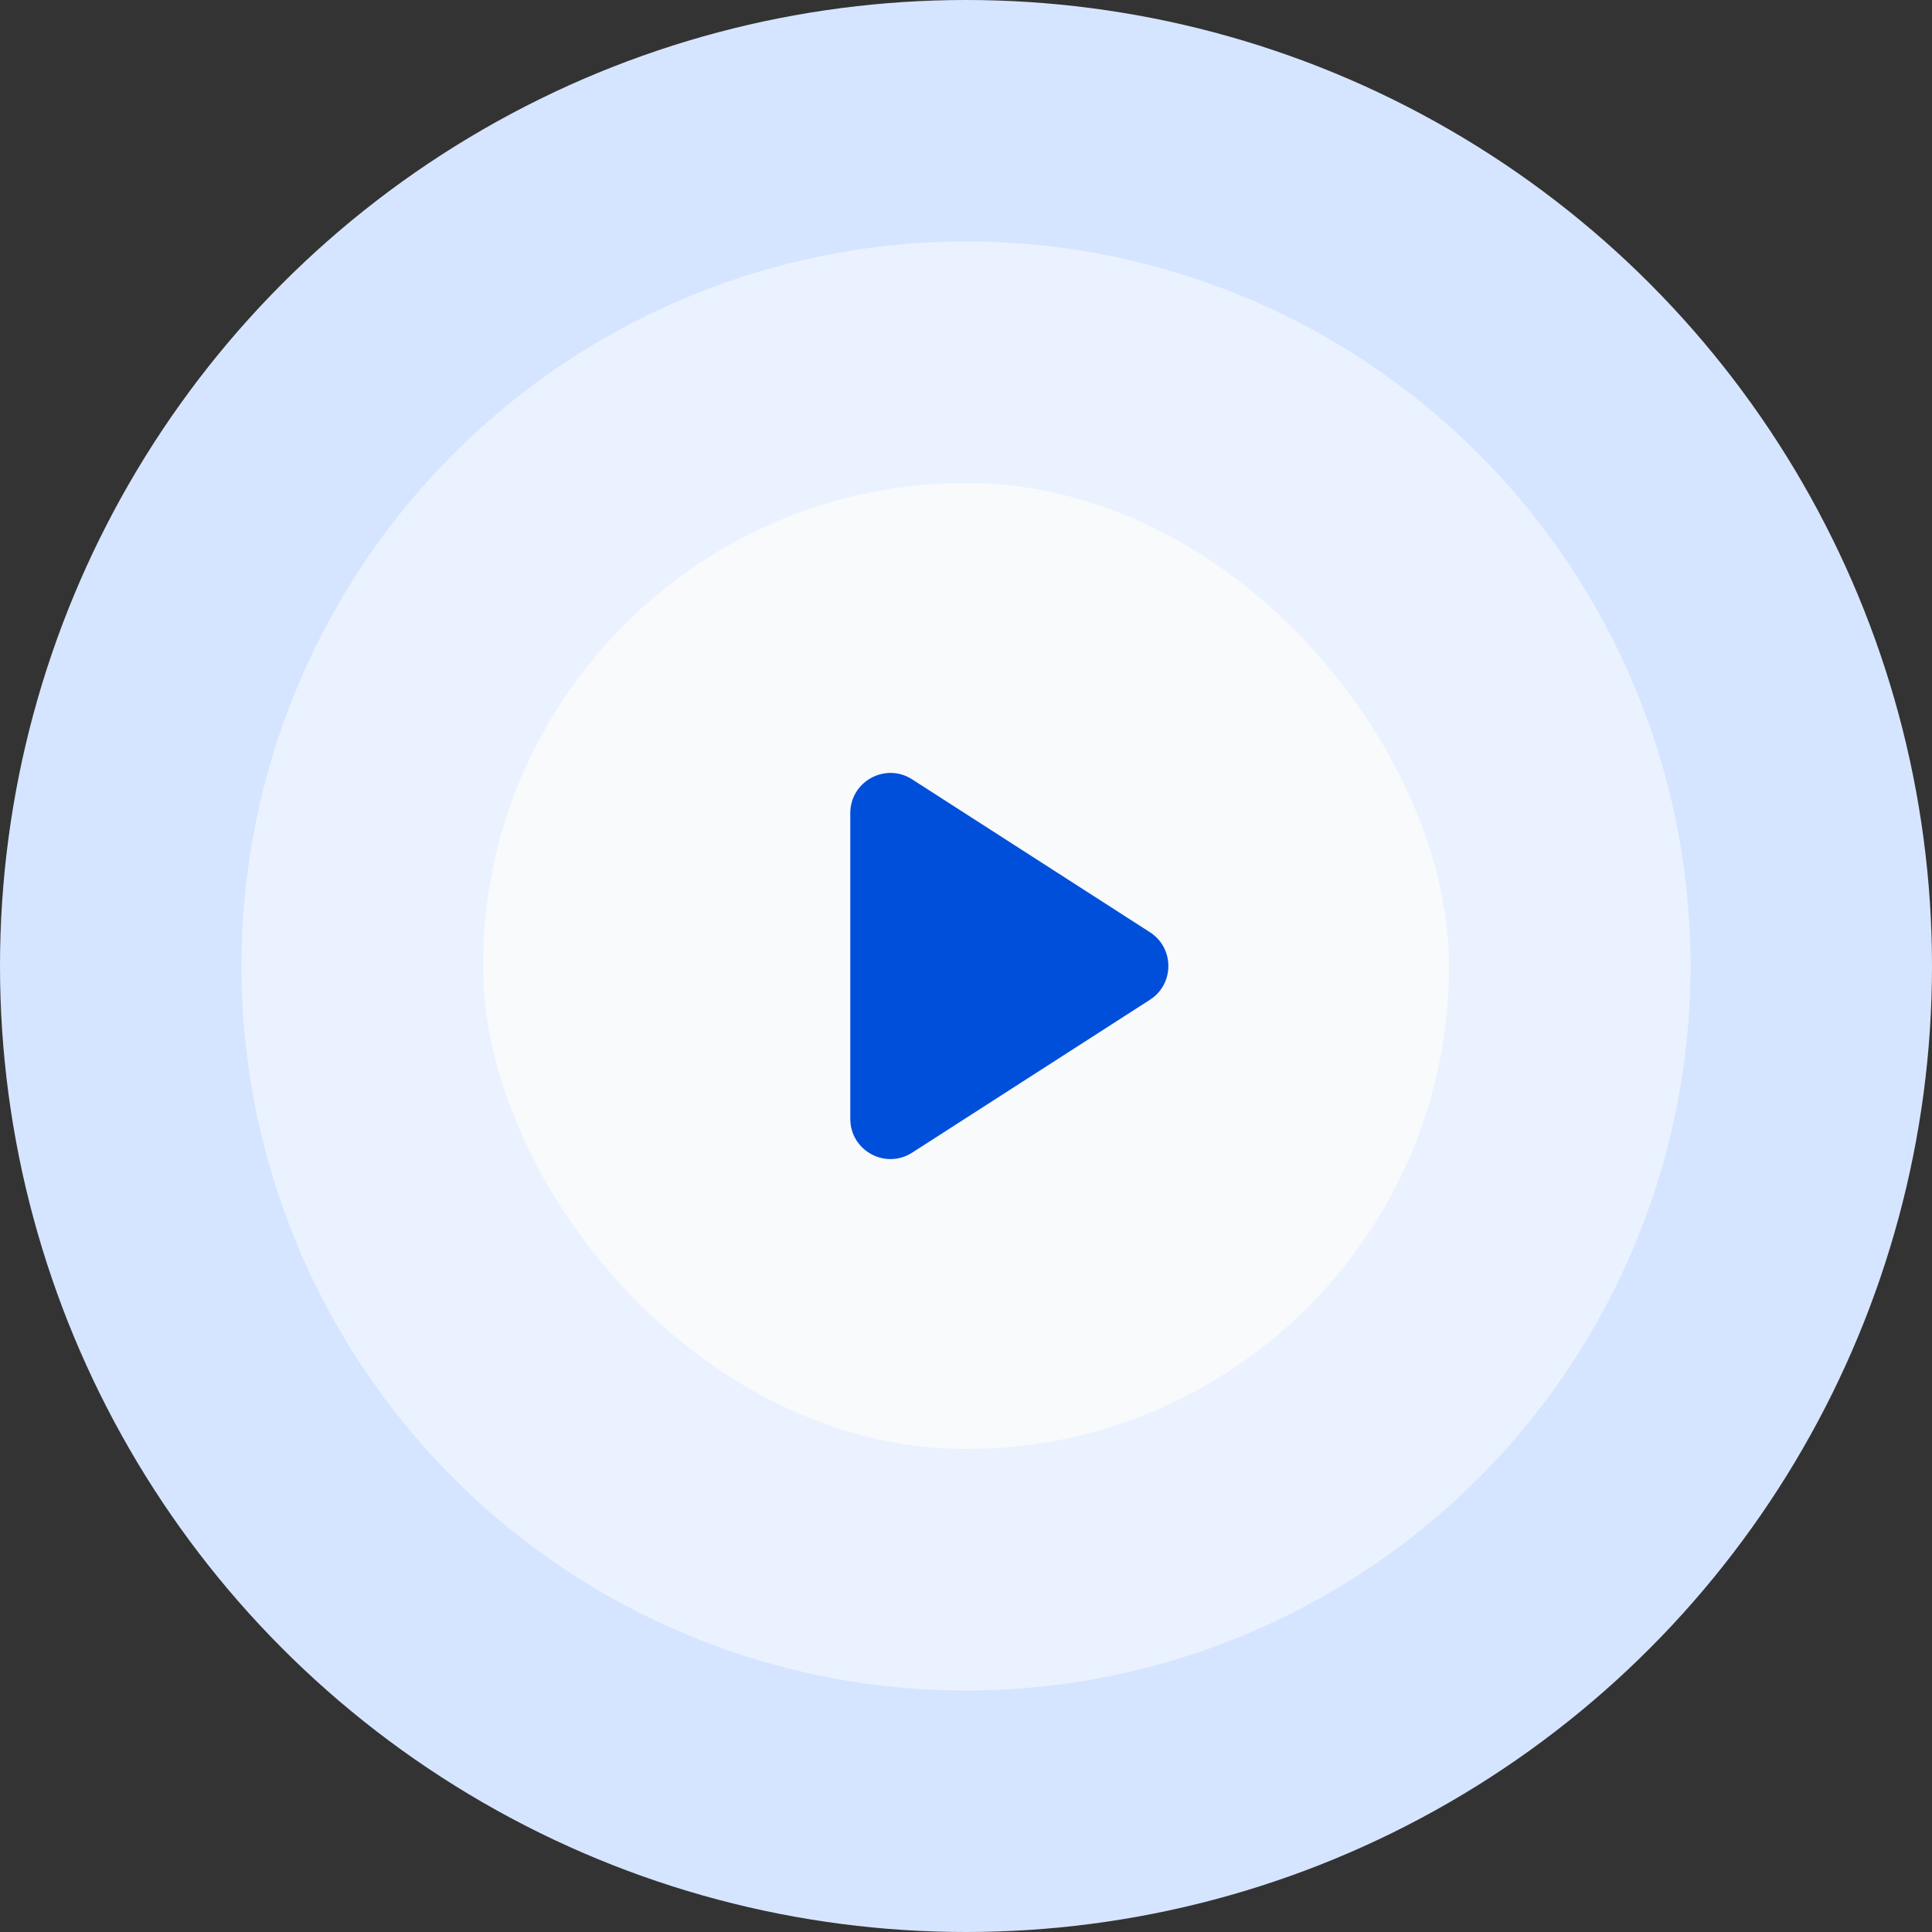
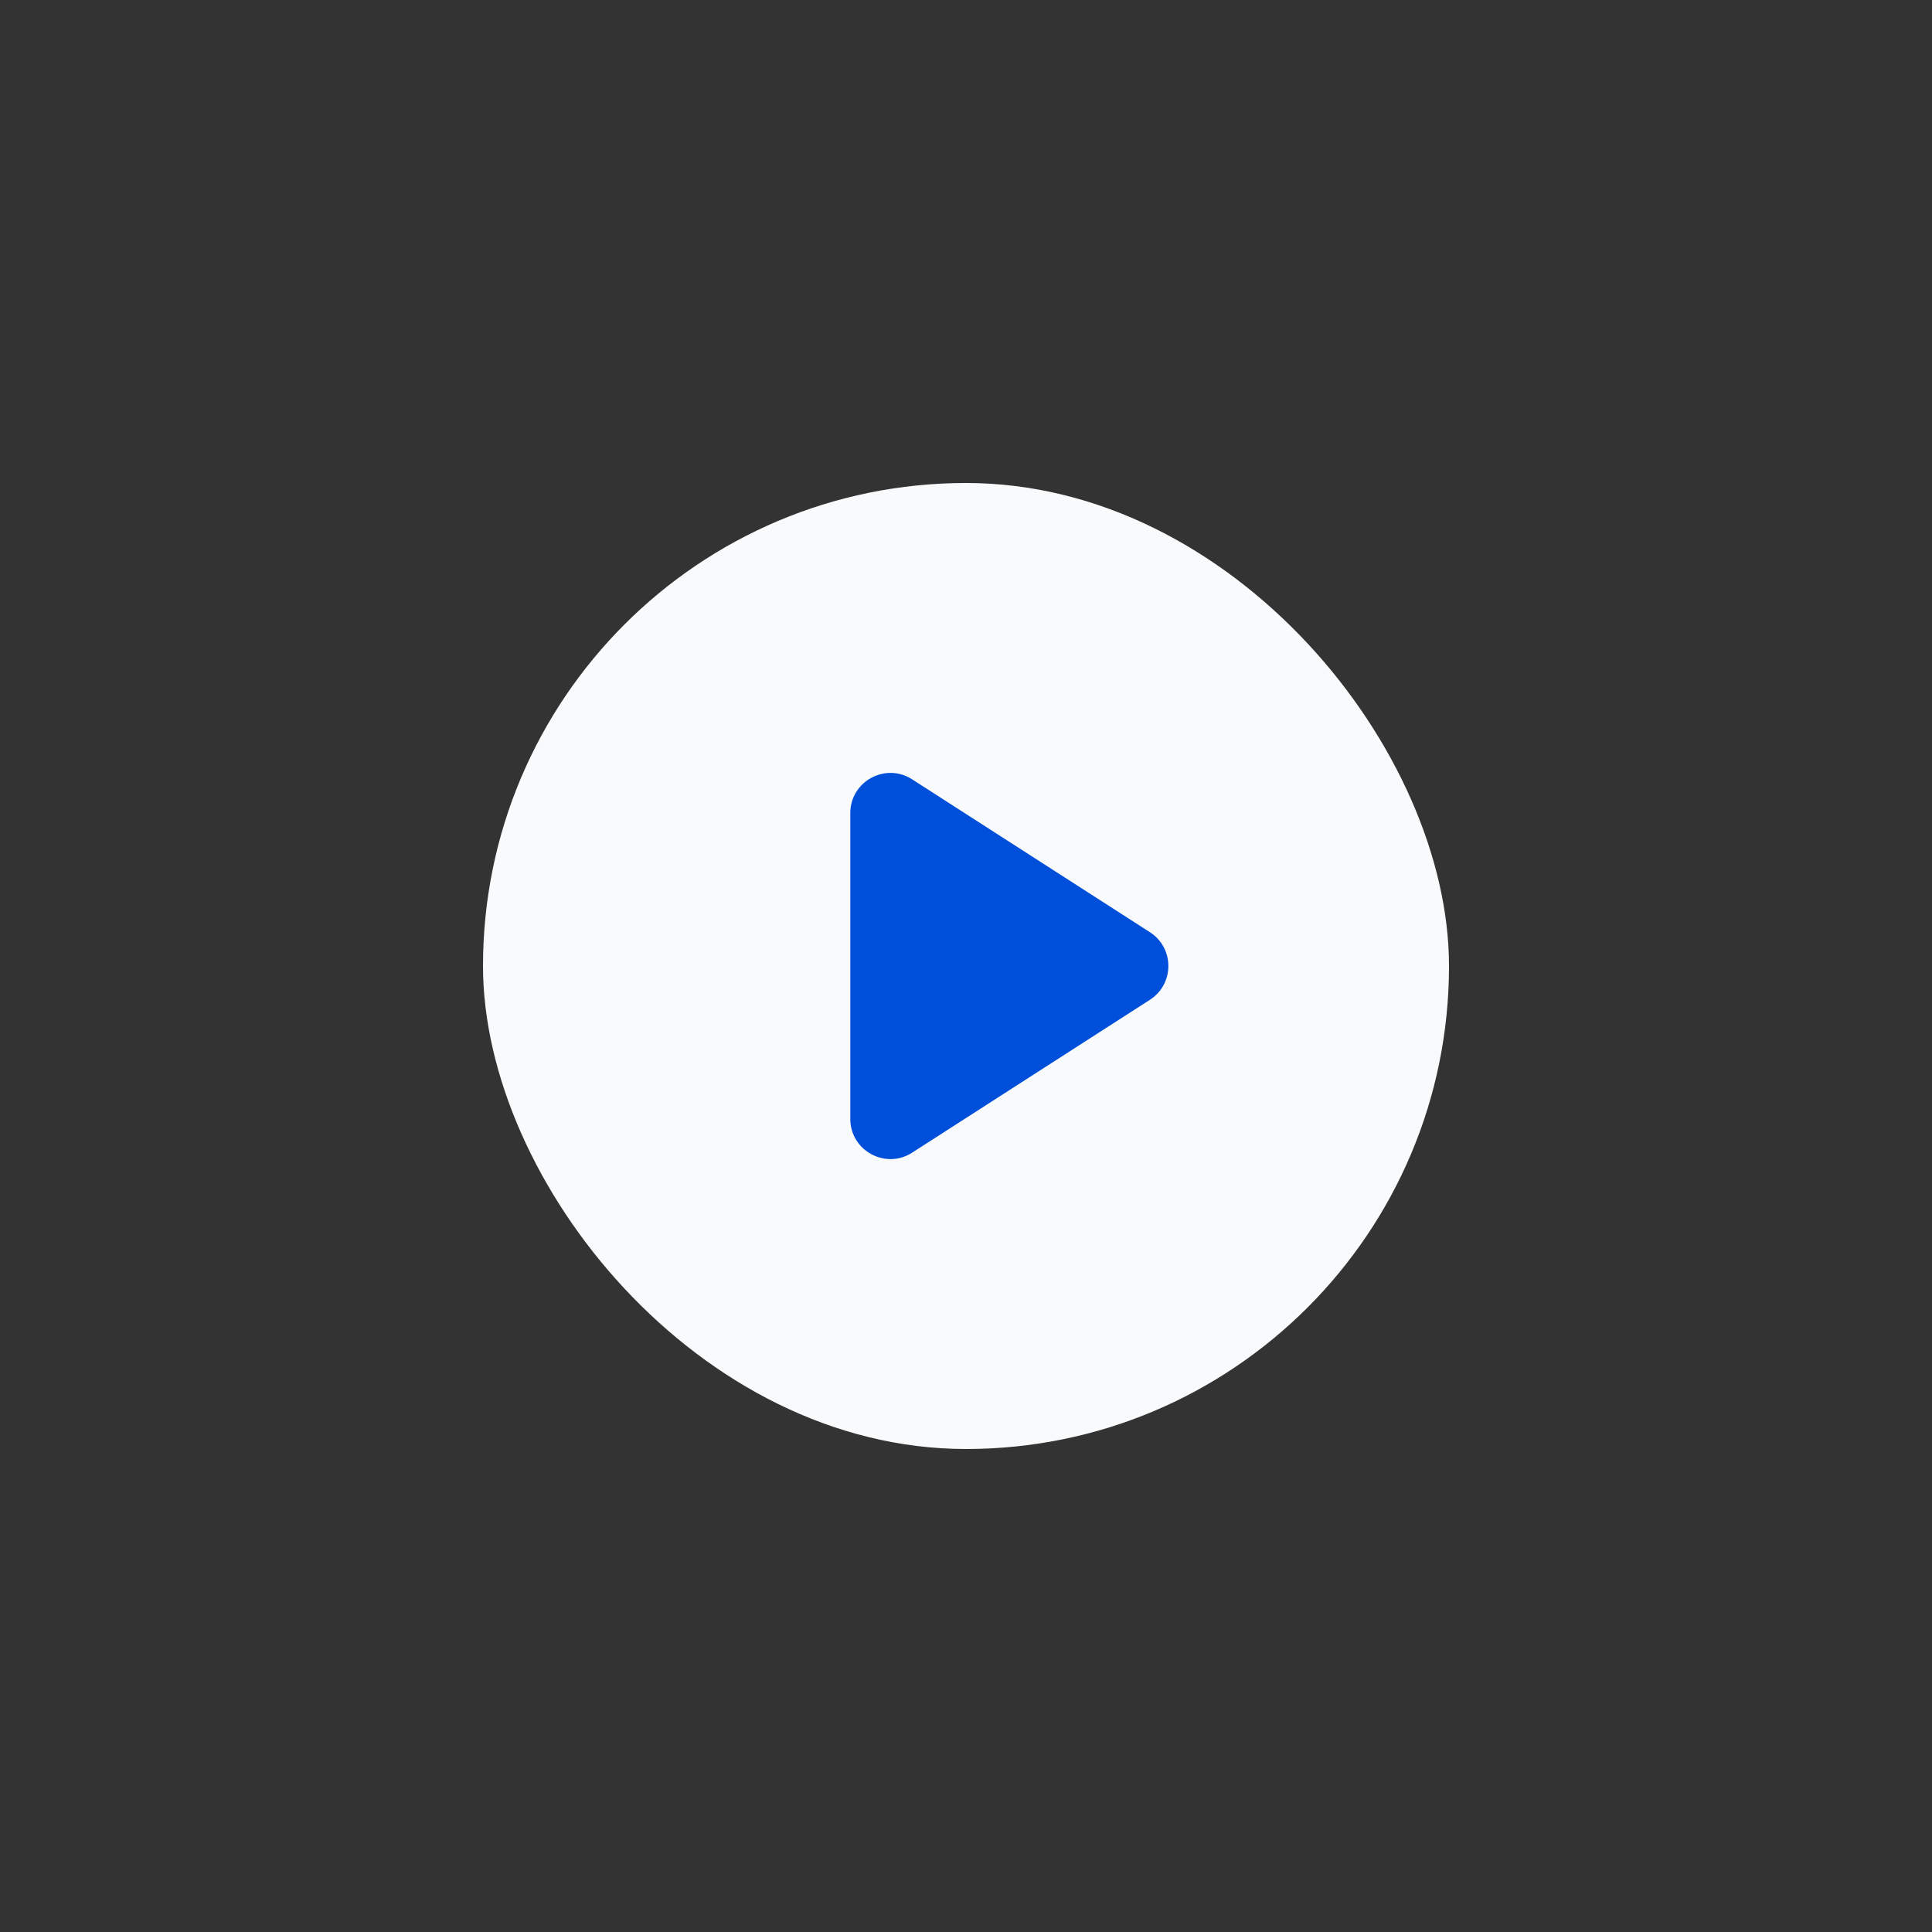
<svg xmlns="http://www.w3.org/2000/svg" width="64" height="64" viewBox="0 0 64 64" fill="none">
  <rect x="0" y="0" width="64" height="64" fill="#333333" stroke="none" />
-   <circle cx="32" cy="32" r="32" fill="#D6E5FF" />
-   <circle cx="32" cy="32" r="24" fill="#EBF2FF" />
  <rect x="16" y="16" width="32" height="32" rx="16" fill="#F8FAFC" />
-   <path d="M28.167 26.936C28.167 25.884 29.331 25.248 30.216 25.817L38.093 30.881C38.907 31.405 38.907 32.595 38.093 33.119L30.216 38.183C29.331 38.752 28.167 38.116 28.167 37.064V26.936Z" fill="#004FDA" />
+   <path d="M28.167 26.936C28.167 25.884 29.331 25.248 30.216 25.817L38.093 30.881C38.907 31.405 38.907 32.595 38.093 33.119L30.216 38.183C29.331 38.752 28.167 38.116 28.167 37.064V26.936" fill="#004FDA" />
</svg>